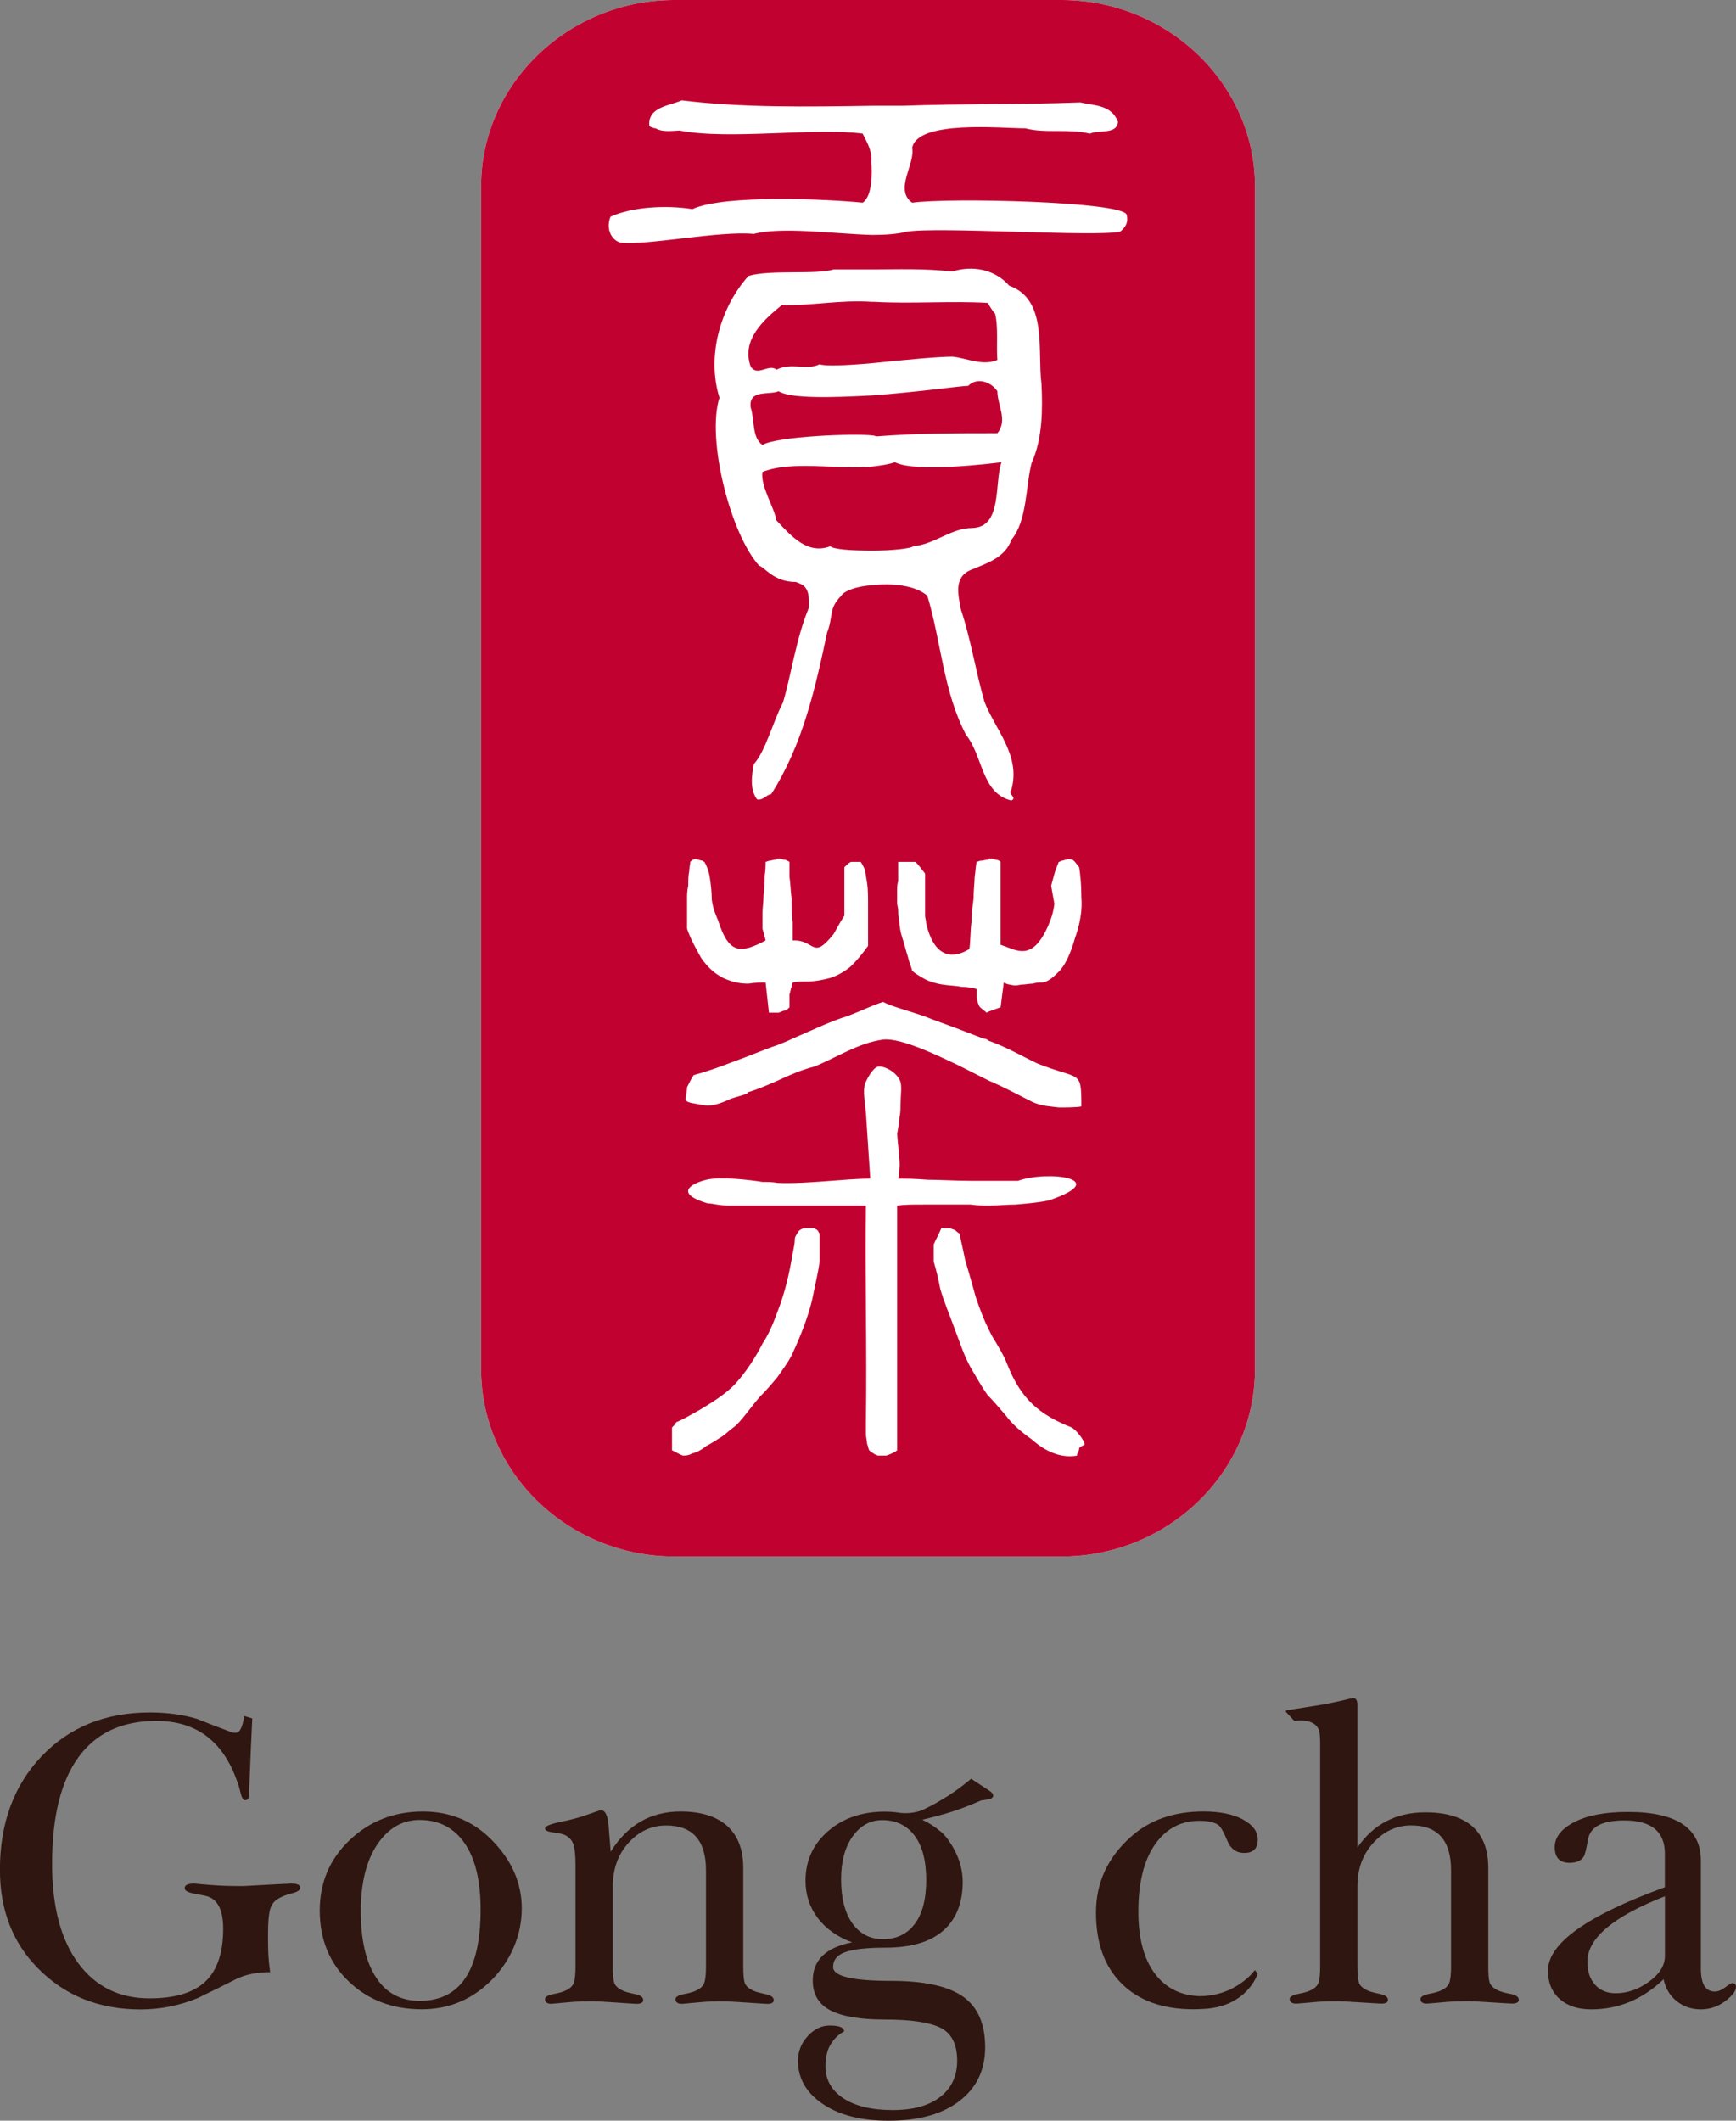
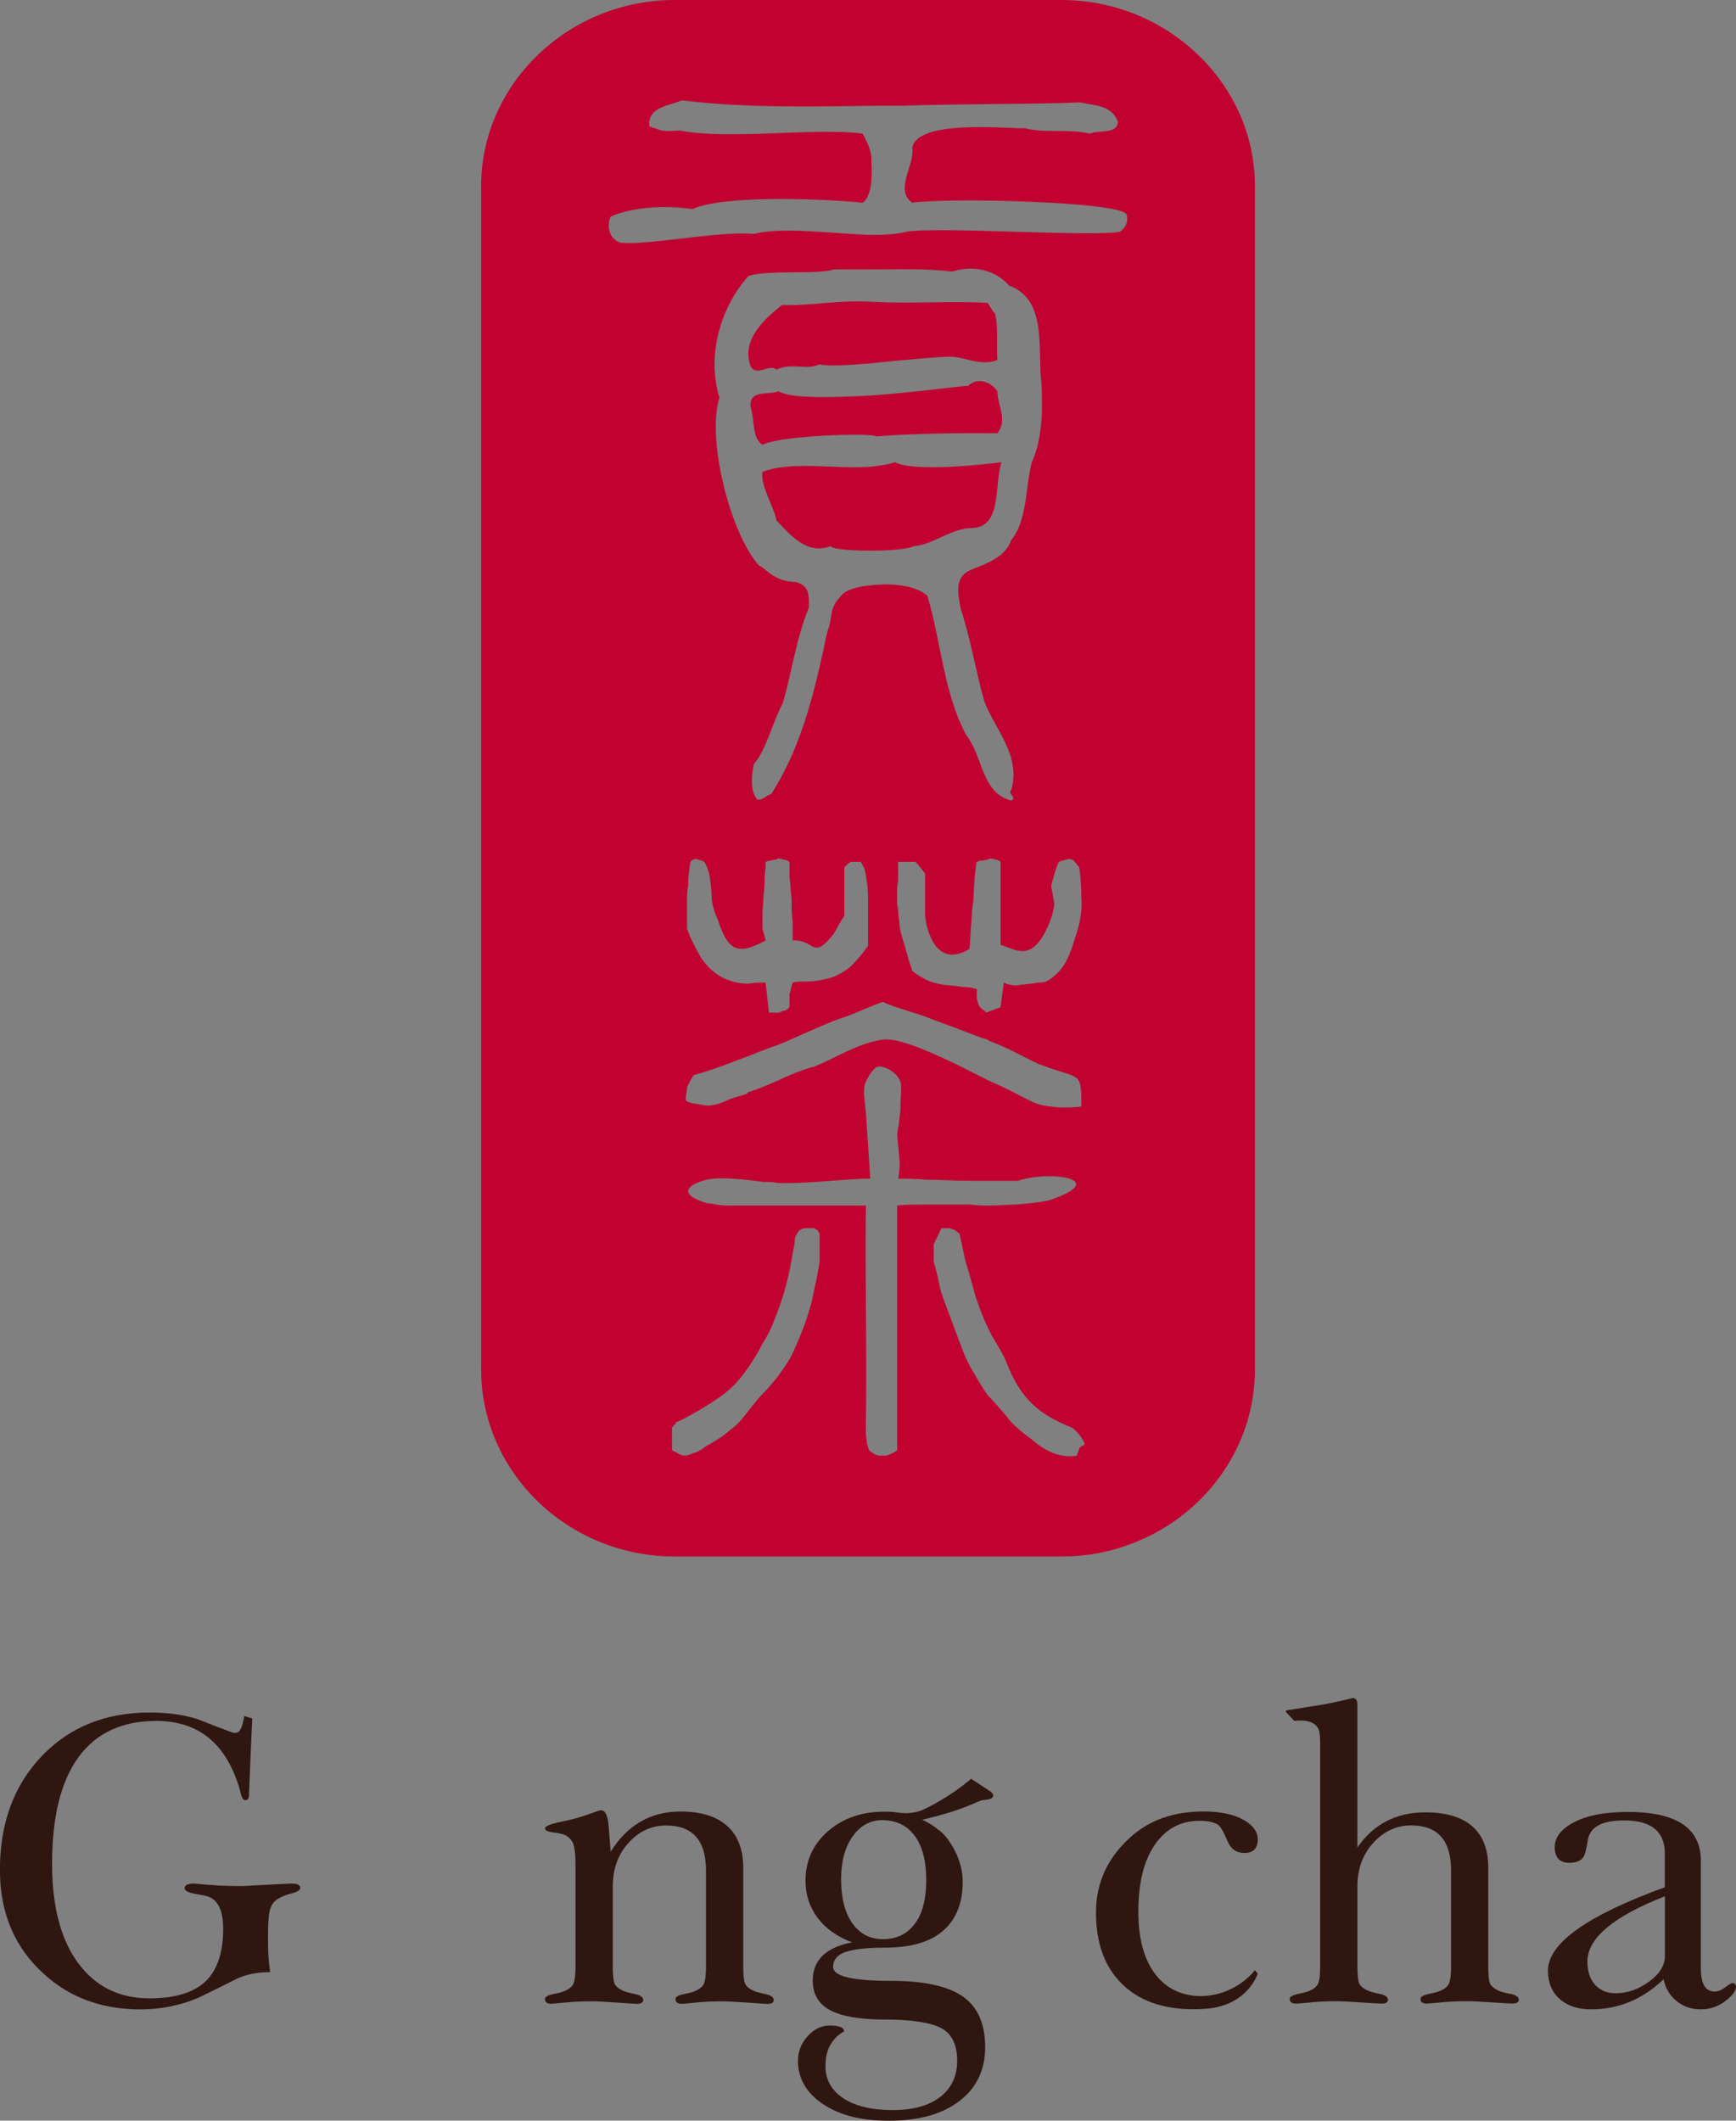
<svg xmlns="http://www.w3.org/2000/svg" viewBox="0 0 51.331 62.697">
  <rect x="0" y="0" width="51.331" height="62.697" fill="#808080" stroke="none" />
-   <path d="m31.386 0h-11.44c-3.145 0-5.72 2.486-5.72 5.501v34.984c0 3.049 2.576 5.532 5.72 5.532h11.44c3.143 0 5.721-2.482 5.721-5.532v-34.984c0-3.015-2.577-5.501-5.721-5.501z" fill="#fff" fill-rule="evenodd" />
  <path d="m22.959 10.929c.447-.222.892.032 1.274-.159.161.063.83.033 1.561-.033.925-.096 1.946-.193 2.359-.193.413.033.893.289 1.338.097-.033-.414.032-.984-.068-1.369-.093-.094-.155-.223-.22-.317-1.051-.063-2.261.03-3.344-.031h-.065c-.956-.067-1.846.126-2.675.094-.51.416-1.212 1.018-.923 1.816.192.318.541-.096.763.096z" fill="#c10230" fill-rule="evenodd" />
  <path d="m26.461 13.665c-.19.067-.414.098-.668.128-1.052.098-2.356-.188-3.249.16-.063.417.352 1.054.414 1.432.447.477.925 1.019 1.594.765.095.096.669.13 1.242.13.575 0 1.148-.064 1.212-.13.635-.059 1.114-.54 1.75-.54.894-.029.637-1.34.859-1.945-.222.03-2.546.32-3.154 0z" fill="#c10230" fill-rule="evenodd" />
  <path d="m28.631 11.407c-.224 0-1.533.19-2.837.283-1.209.067-2.421.099-2.772-.123-.285.123-.891-.066-.826.477.126.381.03.891.349 1.111.414-.253 2.712-.347 3.249-.282.065 0 .095.028.127.028 1.21-.094 2.36-.094 3.57-.094.316-.384 0-.829 0-1.241-.192-.287-.608-.417-.86-.161z" fill="#c10230" fill-rule="evenodd" />
  <path d="m31.386 0h-11.44c-3.145 0-5.72 2.486-5.72 5.501v34.984c0 3.049 2.576 5.532 5.72 5.532h11.44c3.143 0 5.721-2.482 5.721-5.532v-34.984c0-3.015-2.577-5.501-5.721-5.501zm-7.153 37.298c-.032.288-.127.666-.223 1.146-.127.51-.319 1.019-.604 1.627-.128.251-.287.444-.413.635-.16.192-.318.384-.511.572-.285.32-.575.766-.797.925-.096.067-.191.16-.321.257-.155.094-.283.189-.476.288-.159.127-.285.188-.413.221-.124.064-.189.064-.285.064-.094-.031-.193-.097-.32-.157v-.672c.032-.032.096-.095.128-.159.163-.061.382-.189.67-.35.255-.157.765-.445 1.085-.796.318-.35.602-.798.794-1.178.192-.286.319-.606.448-.955.223-.574.351-1.148.445-1.721.032-.162.062-.286.062-.415 0-.063.034-.096.066-.158.032-.065.063-.098.126-.131.066-.03.097-.03.129-.03h.253c.033.03.063.03.096.063.031.033.031.062.063.098v.827zm6.849-11.117c.034-.128.064-.224.097-.353.032-.125.094-.252.127-.347.032 0 .063-.034.095-.034.032 0 .095-.032.127-.032.064-.03.097-.03.161 0 .032 0 .066.032.095.066.032.032.064.095.126.159.034.219.064.508.064.89.032.35-.03.764-.19 1.211-.128.448-.288.799-.478.986-.189.192-.351.32-.512.32-.062 0-.156 0-.252.033-.098 0-.223.03-.349.03-.128.031-.226.031-.322 0-.064 0-.124-.03-.19-.063-.031.254-.065.477-.094.731l-.352.128-.064.032c-.066-.063-.127-.096-.19-.16-.033-.03-.033-.061-.065-.127 0-.032-.034-.096-.034-.161v-.251c-.126-.033-.252-.062-.445-.062-.157-.036-.35-.036-.544-.066-.219-.03-.411-.095-.539-.16-.159-.094-.285-.158-.382-.253-.031-.129-.094-.255-.127-.415-.065-.192-.095-.353-.16-.542-.064-.19-.093-.38-.093-.511-.034-.123-.034-.254-.034-.316 0-.065-.032-.161-.032-.227v-.316c0-.126 0-.224.032-.319v-.572h.511c.094.095.19.222.285.347v1.246c0 .064.031.128.031.22.256 1.116.86 1.02 1.276.765.033-.129.033-.604.064-.796 0-.222.03-.448.062-.696 0-.259.032-.48.032-.64.031-.191.031-.351.062-.446.034 0 .066-.034.13-.034.062 0 .13-.032.223-.032v-.03c.095 0 .159 0 .188.03.068 0 .133.032.164.066v2.45c.477.161.921.513 1.398-.539.097-.223.161-.415.193-.668-.033-.193-.062-.352-.097-.542zm-.573-12.515c-.189.705-.128 1.72-.604 2.293-.191.545-.762.704-1.209.895-.512.221-.352.761-.289 1.148.289.858.445 1.847.699 2.738.317.829 1.087 1.592.798 2.611-.127.131.192.225 0 .317-.891-.22-.829-1.302-1.338-1.94-.672-1.274-.733-2.738-1.145-4.113-.351-.315-1.051-.379-1.627-.315-.444.03-.828.158-.921.315-.386.387-.225.606-.417 1.086-.349 1.658-.732 3.347-1.656 4.781-.126 0-.223.186-.412.154-.224-.284-.161-.729-.097-1.048.348-.384.573-1.274.859-1.815.256-.861.384-1.879.766-2.804.032-.604-.128-.668-.382-.763-.67 0-.925-.447-1.085-.478-.861-.955-1.562-3.76-1.176-4.969-.386-1.242.031-2.676.858-3.601.637-.192 2.039-.03 2.516-.192h1.147c.765 0 1.561-.033 2.359.064.604-.194 1.271-.064 1.687.416 1.146.411.829 1.912.954 2.899.036.732.036 1.623-.285 2.322zm-9.27 13.565c.318.99.668.958 1.399.574-.029-.128-.062-.253-.093-.349v-.447c0-.159.032-.349.032-.543.032-.22.032-.413.032-.572.029-.158.029-.319.029-.414.036 0 .068-.034.13-.034.032 0 .096-.032.191-.032 0-.03.034-.03.034-.03.063 0 .126 0 .157.03.098 0 .128.032.193.066v.446c.03.16.03.381.063.64 0 .248 0 .473.032.696v.542c.669-.032.573.606 1.21-.189.095-.16.19-.353.318-.541v-1.434c.064-.064.128-.127.192-.159h.288c.03.032.063.095.095.159.06.123.06.287.095.447.031.189.031.41.031.666v1.21c-.159.226-.317.415-.509.606-.192.159-.416.288-.637.351-.254.064-.476.097-.637.097-.192 0-.318 0-.446.031 0 .033-.032.063-.032.13-.033.062-.033.159-.063.223v.379c-.032.035-.065.064-.128.096-.065 0-.096.031-.193.063h-.285c-.031-.286-.063-.572-.099-.891-.126 0-.316 0-.507.033-.225 0-.446-.033-.735-.162-.252-.126-.475-.319-.668-.605-.158-.286-.319-.573-.413-.859v-.861c0-.129 0-.255.035-.414 0-.158 0-.287.028-.418 0-.092.032-.22.032-.282.034-.034.065-.066.097-.066.03-.03.064-.03.128 0 .031 0 .094.032.129.032.031 0 .031.034.063.034.061.095.126.255.158.446.031.191.061.445.061.668.035.286.131.479.194.636zm-.732 4.556c.351-.097.732-.224 1.212-.412.38-.131.794-.317 1.274-.48.157-.063.318-.126.445-.191.669-.286 1.115-.509 1.625-.666.509-.194.731-.319 1.05-.417.288.159.985.318 1.436.509.447.161.955.352 1.526.574.067 0 .128.031.161.065.542.193 1.02.475 1.434.67 1.274.51 1.304.16 1.304 1.271-.126.031-.446.031-.668.031-.224-.031-.476-.031-.763-.155-.446-.224-.861-.448-1.307-.638-.318-.162-.635-.318-.954-.481-.482-.224-1.626-.793-2.168-.733-.732.097-1.399.544-2.039.8-.382.096-.731.252-1.081.414-.287.126-.576.254-.894.349v.033c-.16.06-.316.092-.509.161-.254.124-.543.219-.732.19-.762-.128-.572-.066-.542-.542.063-.129.129-.255.192-.352zm6.02 3.854v7.235c-.065.06-.22.126-.319.157h-.252c-.067-.031-.096-.031-.128-.064-.064-.033-.098-.063-.129-.093-.031-.065-.031-.127-.062-.195 0-.094-.034-.19-.034-.285v-.351c.034-2.133-.029-4.265 0-6.404h-4.077c-.286 0-.445-.064-.604-.064-.956-.284-.543-.571-.033-.699.417-.095 1.243 0 1.657.065.161 0 .287 0 .448.029.923.034 1.973-.126 2.738-.126l-.128-1.942c-.029-.317-.093-.639-.029-.862.095-.224.256-.479.383-.507.158-.034.506.127.638.382.093.158.029.445.029.825 0 .066 0 .163-.029.289 0 .125-.034.286-.067.481 0 .186.096.856.067 1.016 0 .128-.034.257-.034.319.255 0 .479 0 .862.032.379 0 .795.032 1.336.032h1.34c.889-.318 2.8-.064.923.575-.287.065-.607.092-.986.126-.226 0-.51.03-.797.03-.161 0-.352 0-.54-.03h-1.373c-.38 0-.542 0-.796.03zm5.479 7.108c-.032 0-.062.032-.096.062 0 .065-.029.095-.029.126-.033.033-.033.066-.033.097-.159.03-.351.03-.575-.031-.223-.066-.479-.191-.764-.447-.316-.224-.574-.446-.761-.699-.192-.225-.353-.415-.512-.577l-.032-.03c-.158-.222-.32-.508-.508-.829-.192-.348-.289-.667-.449-1.083-.159-.445-.352-.892-.447-1.243-.06-.315-.124-.573-.192-.795v-.51c.068-.159.164-.317.225-.479h.255c.064.03.096.03.159.063.035.033.066.062.127.098.033.19.098.442.161.766.096.316.192.666.317 1.109.13.387.254.702.384.96.033.064.064.128.095.189.193.319.351.576.447.828.416 1.053.955 1.497 1.912 1.88.127.067.382.383.382.509q-.033 0-.065.036zm1.114-35.9c-.729.162-5.38-.154-6.306 0-.255.067-.606.097-1.02.097-1.117-.03-2.675-.251-3.504-.03-1.051-.097-3.155.351-3.949.257-.317-.099-.416-.478-.287-.767.635-.286 1.621-.349 2.42-.223.957-.446 4.111-.288 5.034-.191.285-.193.285-.861.255-1.211.03-.317-.128-.574-.255-.83-1.372-.188-3.984.194-5.413-.093-.131 0-.511.063-.705-.064-.063 0-.125-.031-.189-.061-.065-.576.605-.606.958-.766 1.812.222 3.724.19 5.635.16h.892c1.785-.065 3.535-.034 5.257-.099.413.099.924.065 1.113.574-.029.385-.572.225-.827.349-.67-.157-1.306 0-1.91-.157-.704 0-3.189-.253-3.347.576.097.474-.542 1.243 0 1.623 1.083-.157 6.183-.032 6.338.349.065.224-.03.384-.192.508z" fill="#c10230" fill-rule="evenodd" />
  <g fill="#301610">
-     <path d="m13.605 53.762c-.338-.137-.703-.206-1.095-.206-.852 0-1.575.28-2.166.84-.593.561-.89 1.256-.89 2.084 0 .853.286 1.554.858 2.101.572.548 1.292.822 2.16.822.809 0 1.502-.293 2.079-.879.283-.293.501-.619.651-.978.151-.36.226-.737.226-1.129 0-.753-.301-1.432-.902-2.034-.276-.276-.582-.483-.921-.622zm-1.196 5.392c-.558 0-.989-.23-1.289-.691-.302-.461-.452-1.114-.452-1.958 0-.837.163-1.495.488-1.977.326-.48.743-.722 1.252-.722.567 0 1.01.228 1.328.684.317.456.475 1.111.475 1.965 0 1.799-.6 2.699-1.803 2.699z" />
    <path d="m22.634 58.954c-.163-.033-.281-.066-.357-.1-.142-.066-.227-.144-.256-.232-.029-.087-.044-.249-.044-.482v-2.917c0-.543-.159-.956-.476-1.241-.318-.283-.776-.426-1.377-.426-.885 0-1.574.397-2.067 1.189-.016-.216-.037-.475-.062-.776-.025-.299-.1-.451-.226-.451-.025 0-.152.042-.382.125-.23.084-.498.157-.807.219-.31.064-.464.128-.464.194 0 .059.083.098.25.12.168.02.284.047.351.081.124.067.207.162.244.287.037.126.056.323.056.589v3.006c0 .226-.017.386-.05.482-.034.096-.118.173-.251.232-.067.034-.184.067-.351.1-.167.033-.25.083-.25.15 0 .092.063.138.188.138.201-.017.384-.033.55-.05.167-.017.405-.024.714-.024.084 0 .306.012.664.037.359.025.555.038.589.038.133 0 .199-.038.199-.113 0-.083-.08-.143-.243-.175-.163-.033-.281-.066-.357-.1-.142-.066-.227-.144-.256-.232-.029-.087-.044-.249-.044-.482v-2.367c0-.518.156-.947.464-1.289.309-.342.68-.515 1.114-.515.785 0 1.178.443 1.178 1.328v2.843c0 .226-.018.386-.05.482-.034.096-.118.173-.251.232-.067.034-.184.067-.351.1-.167.033-.25.083-.25.15 0 .092.067.138.2.138.201-.017.382-.033.545-.05.164-.017.399-.024.708-.024.075 0 .296.012.664.037.367.025.567.038.601.038.125 0 .187-.038.187-.113 0-.083-.081-.143-.244-.175z" />
    <path d="m51.219 58.628c-.025 0-.094.042-.207.126-.112.083-.214.125-.307.125-.276 0-.413-.225-.413-.678v-3.188c0-.962-.718-1.444-2.154-1.444-.676 0-1.207.101-1.59.301-.385.2-.577.447-.577.739 0 .309.146.464.438.464.2 0 .338-.059.414-.176.042-.067.082-.225.125-.477.05-.401.408-.6 1.077-.6.801 0 1.202.326 1.202.979v.995c-2.304.839-3.456 1.661-3.456 2.466 0 .352.114.631.344.837.23.205.54.308.933.308.809 0 1.523-.296 2.141-.889.058.271.188.487.389.648.199.16.437.241.713.241.266 0 .507-.081.719-.242.213-.161.319-.301.319-.421 0-.075-.037-.114-.112-.114zm-1.991-.798c0 .278-.157.53-.469.757-.314.228-.642.342-.984.342-.259 0-.463-.085-.612-.252-.152-.168-.226-.397-.226-.683 0-.69.764-1.334 2.292-1.932v1.768z" />
    <path d="m29.276 52.957-.56-.369c-.166.138-.322.258-.47.363-.149.104-.301.2-.457.29-.16.096-.328.183-.499.264-.006.003-.011.005-.017.008-.122.049-.349.114-.642.085-.043-.007-.091-.014-.136-.019-.001 0-.002 0-.002-.001v.001c-.109-.014-.219-.019-.333-.019-.675 0-1.235.193-1.679.58-.442.385-.663.872-.663 1.459 0 .419.121.789.363 1.108.243.318.581.557 1.015.717-.777.15-1.164.526-1.164 1.128 0 .409.175.704.526.885.35.179.881.269 1.59.269.785 0 1.34.082 1.665.245.326.164.489.489.489.975 0 .452-.166.808-.501 1.068-.333.26-.801.389-1.401.389-.627 0-1.116-.117-1.466-.351-.351-.234-.526-.549-.526-.943 0-.275.055-.498.164-.666.107-.167.237-.288.387-.364 0-.118-.142-.176-.425-.176-.242 0-.46.105-.652.314-.192.211-.287.454-.287.73 0 .519.244.944.733 1.275.487.331 1.137.496 1.947.496.893 0 1.592-.195 2.097-.585.505-.388.758-.918.758-1.589 0-.696-.222-1.195-.664-1.502-.443-.307-1.149-.459-2.117-.459-1.143 0-1.715-.136-1.715-.41 0-.214.125-.363.376-.447.25-.083.638-.125 1.164-.125.76 0 1.331-.167 1.716-.503.383-.337.576-.817.576-1.438 0-.432-.147-.853-.437-1.26-.055-.073-.13-.163-.224-.242l-.003.002c-.165-.14-.342-.253-.531-.341.058-.014.114-.026.166-.04.185-.046.357-.092.518-.139.165-.047.33-.101.495-.163.166-.061.352-.137.56-.228l.191-.028c.094-.014.148-.046.163-.092.014-.048-.015-.098-.085-.151zm-2.228 3.921c-.225.301-.539.452-.939.452-.383 0-.686-.157-.908-.471-.221-.314-.331-.748-.331-1.302 0-.527.115-.95.344-1.269.229-.318.519-.477.871-.477.408 0 .728.153.958.459.23.306.344.744.344 1.312 0 .562-.112.995-.338 1.296z" />
    <path d="m37.057 58.305c-.013.016-.026.029-.039.044-.194.209-.71.662-1.539.666-.559-.016-.999-.233-1.32-.651-.333-.435-.499-1.05-.499-1.846 0-.853.162-1.515.489-1.984.325-.468.763-.703 1.314-.703.275 0 .468.047.576.137.067.059.15.209.25.451.1.242.267.363.501.363.266 0 .4-.133.4-.401 0-.233-.147-.429-.437-.588-.293-.158-.68-.238-1.166-.238-.885 0-1.607.255-2.167.765-.676.611-1.013 1.351-1.013 2.221 0 .905.254 1.606.763 2.107.509.503 1.214.754 2.116.754.097 0 .188-.004.277-.009l-.001 0c1.321-.05 1.627-1.044 1.627-1.044l-.085-.105c-.017.02-.033.038-.048.058z" />
    <path d="m44.663 58.95c-.162-.032-.281-.066-.357-.099-.141-.067-.227-.144-.256-.231-.03-.088-.044-.249-.044-.483v-2.917c0-.541-.158-.95-.472-1.226-.314-.274-.776-.413-1.388-.413-.862 0-1.533.346-2.01 1.04v-4.22c0-.133-.045-.2-.135-.2-.2.05-.399.095-.599.137-.087.019-.188.038-.3.058l-1.042.166c-.004.001-.069.015-.03.057l.24.259c.529-.064.691.142.739.298.017.091.026.216.026.376v6.584c0 .225-.017.387-.05.483-.034.095-.117.172-.25.231-.067.033-.184.067-.35.099-.168.035-.252.085-.252.151 0 .092.069.136.202.136.2-.014.382-.031.544-.047.164-.016.399-.024.707-.024.076 0 .297.012.664.036.368.024.568.034.601.034.126 0 .189-.036.189-.111 0-.084-.081-.142-.245-.176-.163-.032-.281-.066-.356-.099-.144-.067-.229-.144-.257-.231-.029-.088-.045-.249-.045-.483v-2.365c0-.517.157-.947.471-1.289.312-.342.685-.514 1.12-.514.784 0 1.178.443 1.178 1.327v2.841c0 .225-.018.387-.052.483-.033.095-.116.172-.25.231-.067.033-.183.067-.351.099-.167.035-.25.085-.25.151 0 .092.062.136.188.136.2-.014.384-.031.551-.047.168-.016.404-.024.714-.024.083 0 .304.012.665.036.358.024.555.034.587.034.134 0 .201-.036.201-.111 0-.084-.081-.142-.245-.176z" />
    <path d="m8.64 55.685c-.075 0-.56.026-1.452.075-.335 0-.621-.007-.859-.025-.237-.016-.432-.033-.582-.05-.192 0-.288.046-.288.138 0 .075.106.131.319.168.213.038.34.065.382.082.292.108.439.423.439.948 0 .708-.175 1.228-.525 1.56-.353.333-.903.499-1.654.499-.894 0-1.597-.348-2.11-1.044-.513-.696-.77-1.673-.77-2.932 0-1.391.26-2.444.783-3.157.521-.713 1.287-1.069 2.298-1.069 1.168 0 1.961.584 2.379 1.754.041.101.079.224.112.369.034.147.08.22.138.22.076 0 .112-.05.112-.151l.054-1.329.043-.936-.237-.074c-.035.247-.092.378-.145.448-.015.018-.087.083-.228.034-.346-.129-.689-.261-1.029-.396-.416-.126-.88-.188-1.389-.188-1.311 0-2.378.431-3.2 1.293-.823.864-1.233 1.983-1.233 3.357 0 1.185.375 2.156 1.127 2.914.793.809 1.804 1.214 3.031 1.214.584 0 1.147-.112 1.69-.335.392-.189.785-.383 1.177-.582.126-.057.269-.104.433-.136.162-.031.339-.049.531-.049-.025-.192-.042-.351-.05-.476-.008-.125-.012-.3-.012-.526v-.138c0-.317.019-.549.056-.695.037-.146.113-.254.225-.325.113-.071.253-.127.421-.169.167-.042.25-.096.25-.162 0-.085-.079-.126-.238-.126z" />
  </g>
</svg>